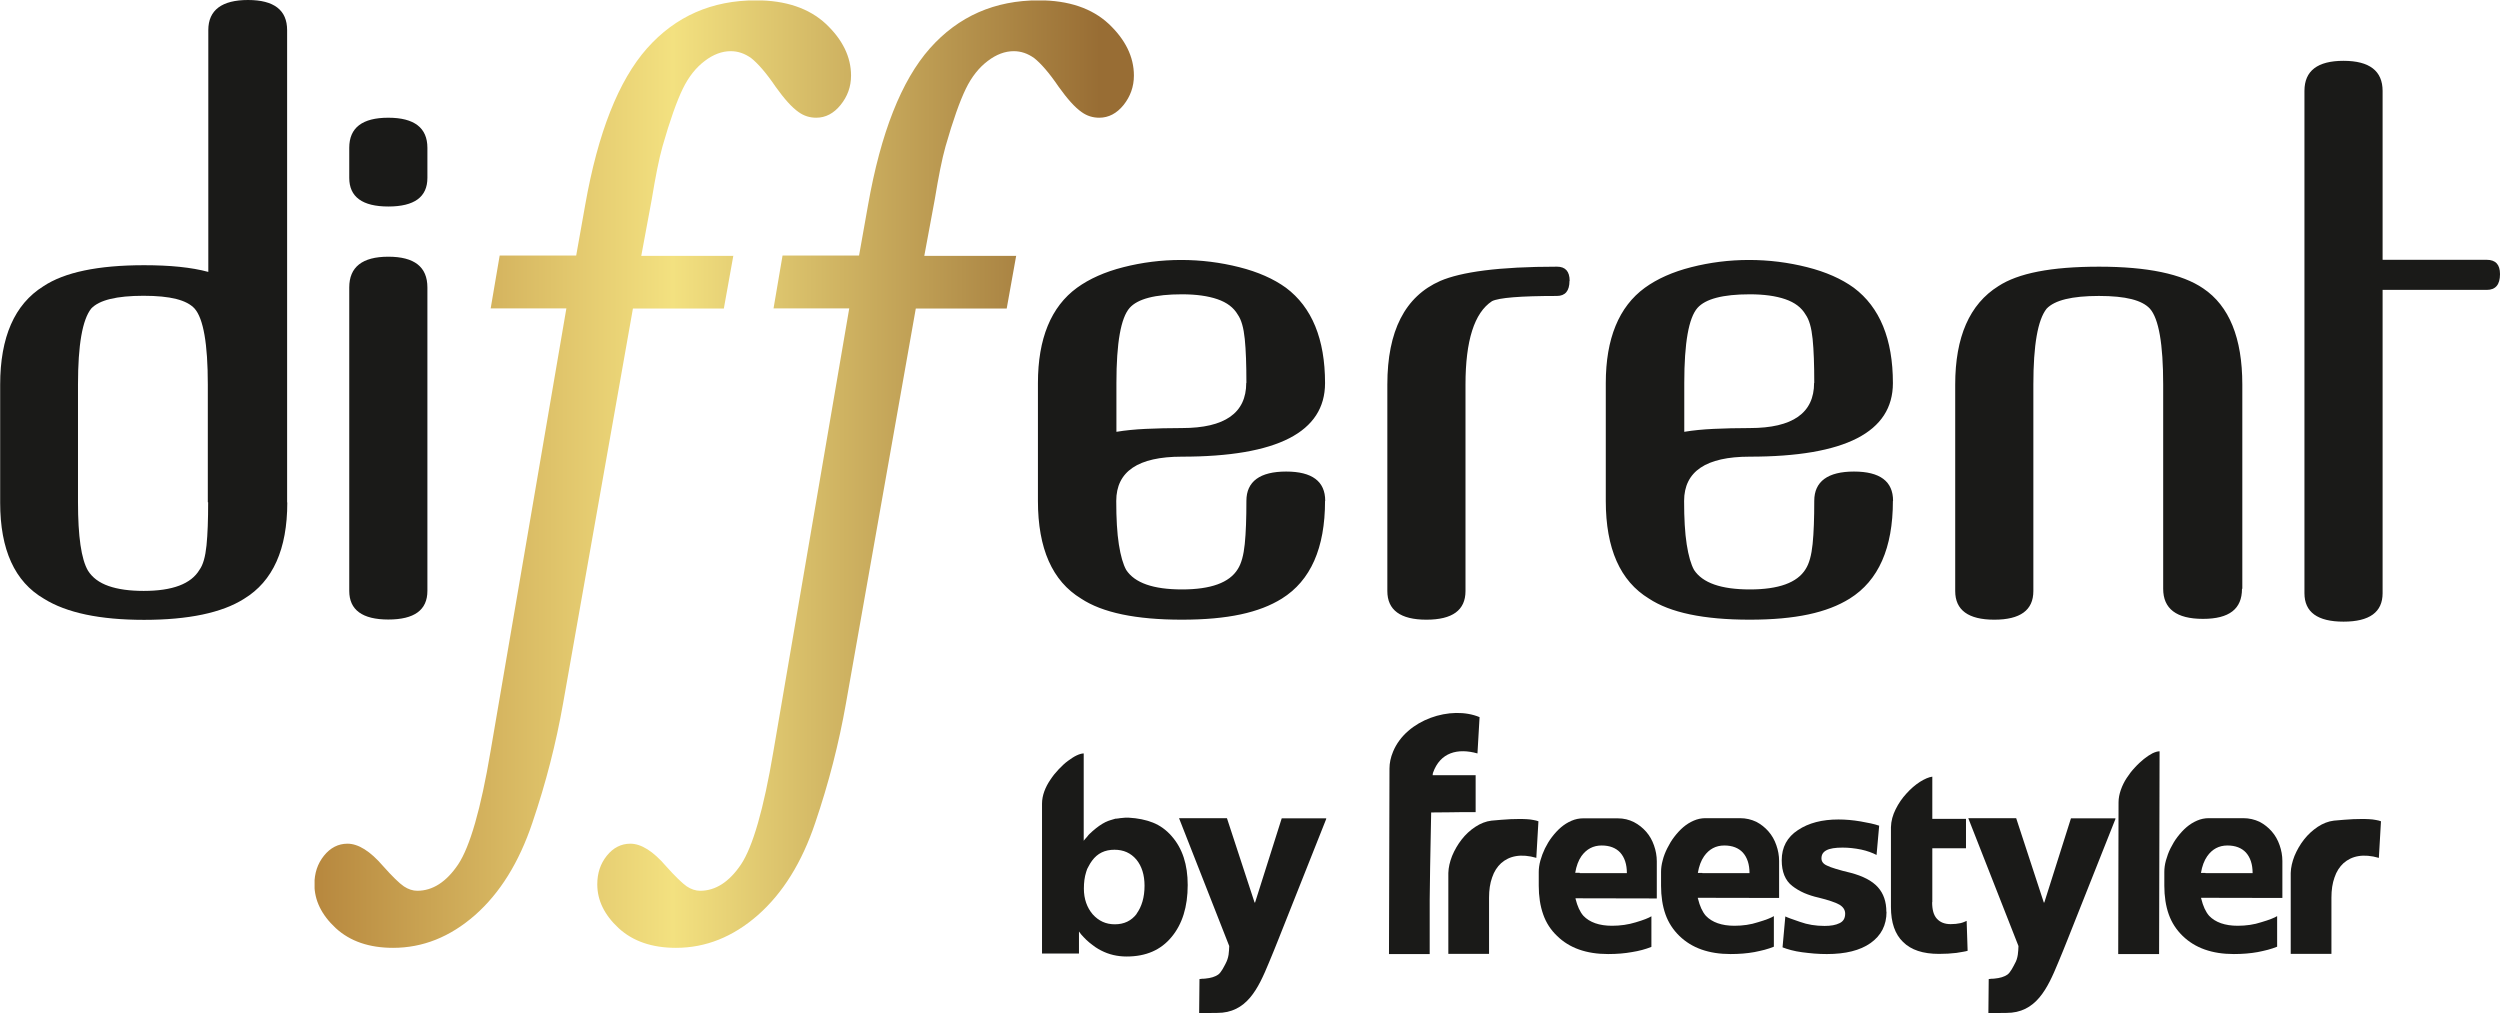
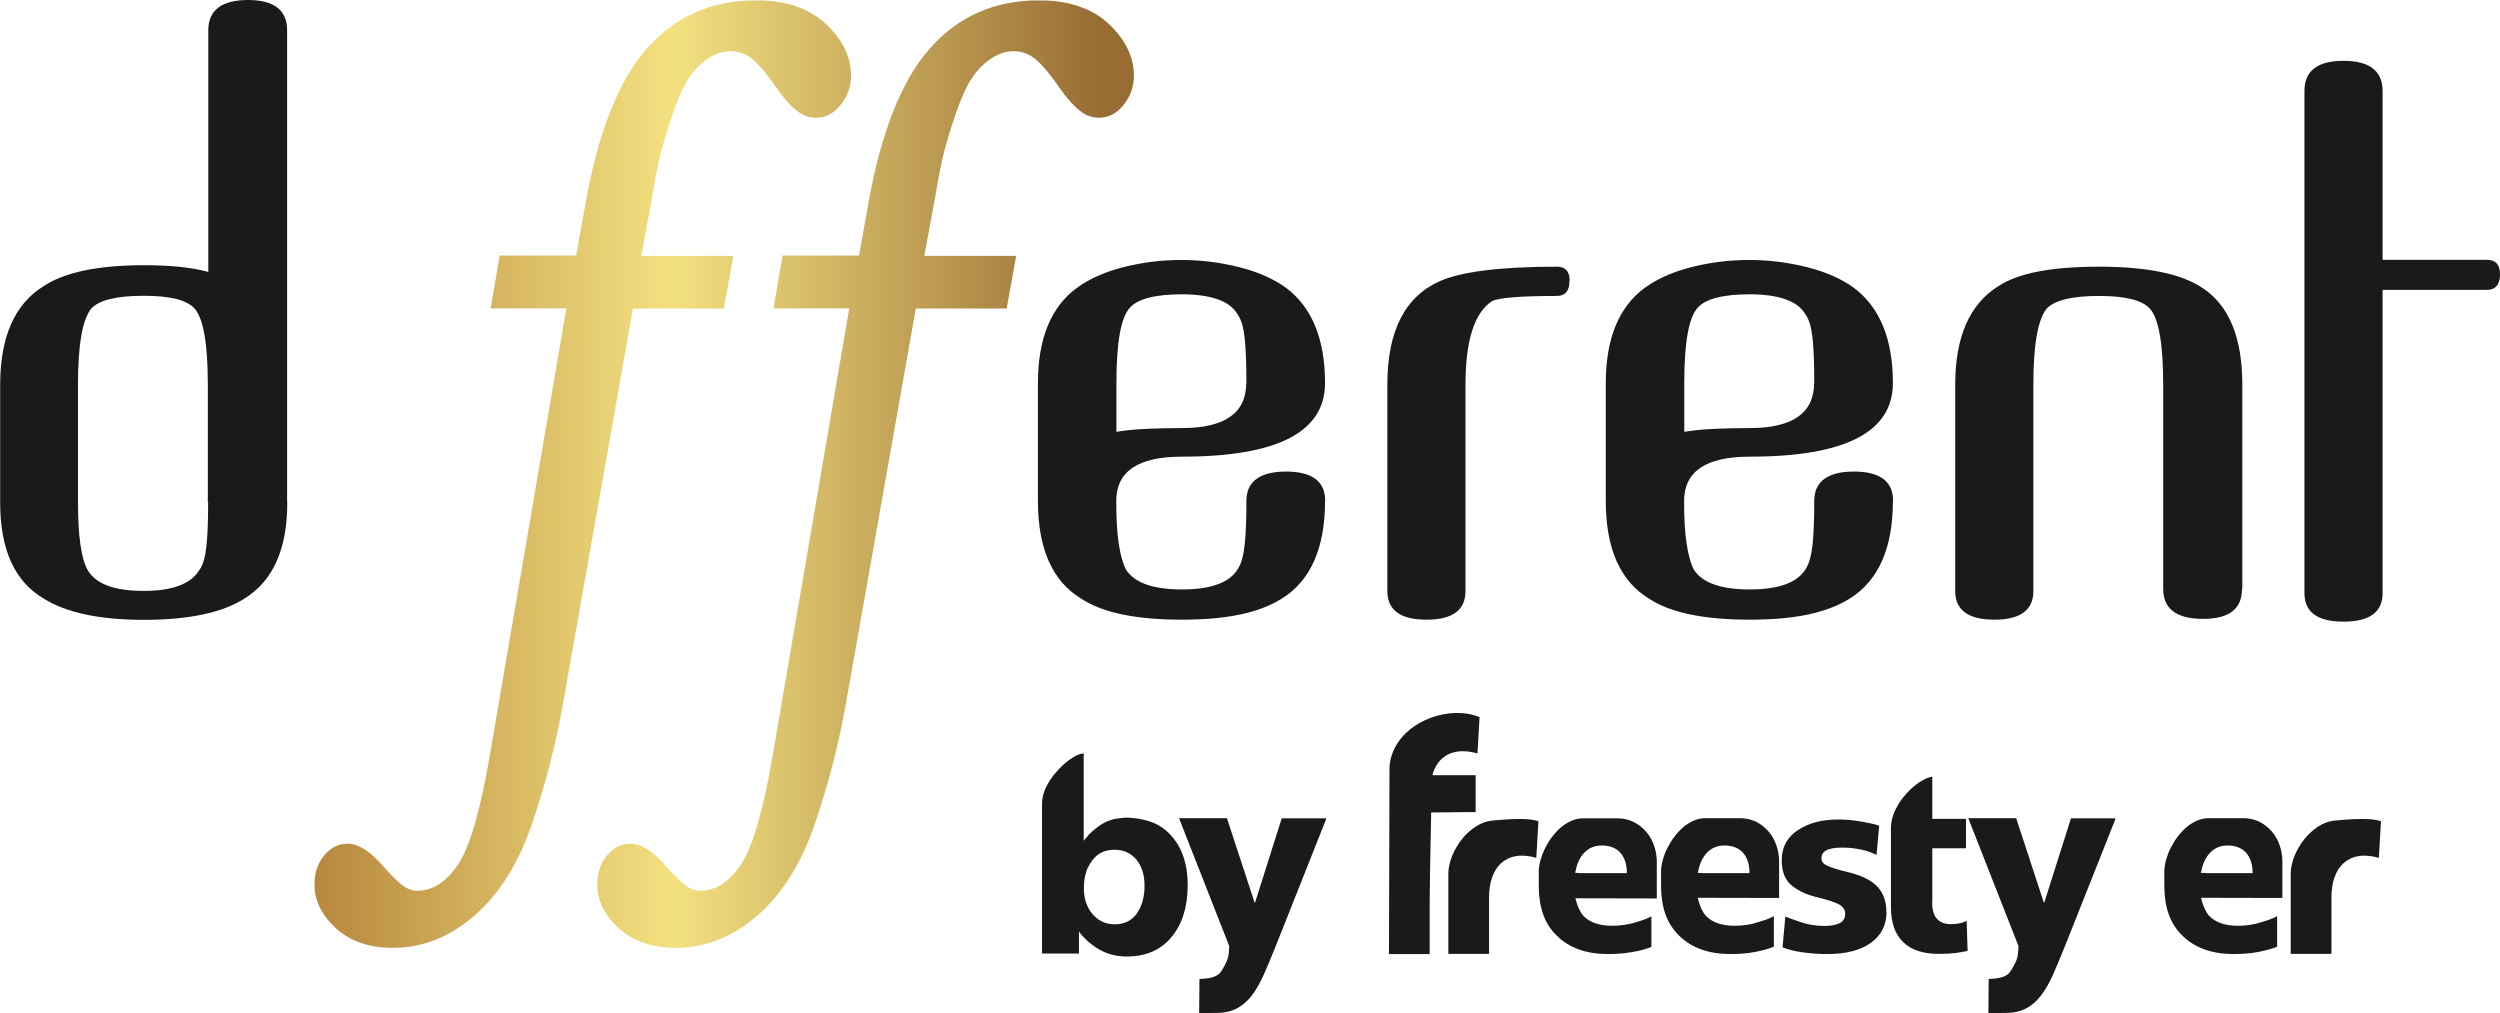
<svg xmlns="http://www.w3.org/2000/svg" id="Layer_1" viewBox="0 0 152.9 61.98">
  <defs>
    <clipPath id="clippath">
      <path d="M62.15,15.64l-.58,3.23h-5.56l-4.27,24.14c-.43,2.44-1.05,4.87-1.88,7.31-.82,2.44-1.99,4.31-3.51,5.65-1.53,1.34-3.2,2-5.01,2-1.46,0-2.63-.4-3.51-1.21-.87-.81-1.3-1.7-1.3-2.67,0-.69.19-1.26.58-1.75.39-.49.88-.74,1.44-.74.66,0,1.39.45,2.18,1.37.56.63,1,1.05,1.27,1.24.27.18.55.27.82.27.94,0,1.78-.54,2.5-1.61.72-1.08,1.39-3.39,1.98-6.91l4.64-27.1h-4.63l.55-3.23h4.68l.55-3.09c.78-4.42,2.04-7.61,3.78-9.58,1.75-1.97,3.97-2.94,6.67-2.94,1.82,0,3.25.49,4.27,1.44,1.02.96,1.54,2.02,1.54,3.16,0,.69-.22,1.28-.63,1.8-.42.52-.92.78-1.49.78-.39,0-.75-.11-1.07-.34-.42-.29-.88-.81-1.41-1.55-.59-.87-1.1-1.44-1.49-1.75-.4-.29-.82-.43-1.26-.43-.53,0-1.07.2-1.59.6-.53.4-.98.96-1.34,1.7-.36.74-.78,1.91-1.24,3.52-.22.78-.43,1.86-.66,3.25l-.64,3.45h5.6ZM44.85,15.64l-.58,3.23h-5.56l-4.27,24.14c-.43,2.44-1.05,4.87-1.88,7.31-.82,2.44-1.99,4.31-3.51,5.65-1.53,1.34-3.2,2-5.01,2-1.46,0-2.63-.4-3.51-1.21-.87-.81-1.3-1.7-1.3-2.67,0-.69.19-1.26.58-1.75.39-.49.88-.74,1.44-.74.66,0,1.39.45,2.18,1.37.56.63.99,1.05,1.27,1.24.27.18.55.27.82.27.94,0,1.78-.54,2.5-1.61.72-1.08,1.39-3.39,1.98-6.91l4.64-27.1h-4.63l.55-3.23h4.68l.55-3.09c.78-4.42,2.04-7.61,3.78-9.58,1.75-1.97,3.97-2.94,6.67-2.94,1.82,0,3.25.49,4.27,1.44,1.02.96,1.54,2.02,1.54,3.16,0,.69-.22,1.28-.64,1.8-.42.52-.92.78-1.49.78-.39,0-.75-.11-1.07-.34-.42-.29-.88-.81-1.41-1.55-.59-.87-1.1-1.44-1.49-1.75-.4-.29-.82-.43-1.26-.43-.53,0-1.07.2-1.59.6-.53.4-.98.96-1.34,1.7-.36.74-.78,1.91-1.24,3.52-.22.78-.43,1.86-.66,3.25l-.64,3.45h5.6Z" fill="none" stroke-width="0" />
    </clipPath>
    <linearGradient id="linear-gradient" x1="18.9" y1="29" x2="67.28" y2="29" gradientUnits="userSpaceOnUse">
      <stop offset="0" stop-color="#b6863d" />
      <stop offset=".46" stop-color="#f3e180" />
      <stop offset="1" stop-color="#986d34" />
    </linearGradient>
  </defs>
  <path d="M93.98,52.47c-.48-.14-.9-.17-1.26-.11-.36.06-.66.21-.91.43-.24.22-.43.51-.55.87-.13.36-.19.77-.19,1.24v3.44s-2.49,0-2.49,0v-4.95c.01-.34.09-.68.23-1.04.15-.36.34-.69.58-1,.24-.31.52-.57.84-.78.32-.21.65-.34.99-.38.42-.04.81-.07,1.18-.09.16,0,.32-.01.49-.01.16,0,.32,0,.47.01.15,0,.29.03.42.05.13.02.23.05.31.08l-.13,2.24Z" fill="#1a1a18" stroke-width="0" />
-   <path d="M96.62,53.4h2.39s.33,0,.33,0h.16c0-.54-.14-.96-.41-1.26-.26-.28-.64-.43-1.13-.43-.52,0-.93.22-1.24.65-.18.26-.31.6-.38,1.02h.27ZM96.36,54.97h0c.11.45.27.8.48,1.04.38.4.97.61,1.75.61.51,0,1-.07,1.45-.21.48-.14.8-.27.96-.37v1.87c-.18.07-.37.14-.57.19-.2.05-.41.1-.62.13-.44.08-.92.12-1.46.12-1.33,0-2.37-.37-3.12-1.11-.38-.36-.67-.8-.85-1.32-.18-.51-.27-1.1-.27-1.75v-.09s0-.07,0-.07v-.3s0-.02,0-.02v-.35c0-.22.03-.46.1-.71.07-.25.16-.49.28-.74.12-.24.26-.48.43-.7.17-.22.35-.42.55-.59.2-.17.41-.3.64-.4.23-.1.47-.15.71-.15h1.08s1.04,0,1.04,0c.37,0,.69.08.99.23.29.15.54.35.75.59.21.24.37.52.48.84.11.31.17.64.17.97v1.3c0,.13,0,.26,0,.39,0,.13,0,.26,0,.39v.19s-4.97-.01-4.97-.01v.05Z" fill="#1a1a18" stroke-width="0" />
+   <path d="M96.62,53.4h2.39s.33,0,.33,0h.16c0-.54-.14-.96-.41-1.26-.26-.28-.64-.43-1.13-.43-.52,0-.93.22-1.24.65-.18.26-.31.6-.38,1.02ZM96.36,54.97h0c.11.45.27.8.48,1.04.38.4.97.61,1.75.61.51,0,1-.07,1.45-.21.48-.14.8-.27.96-.37v1.87c-.18.07-.37.14-.57.19-.2.05-.41.1-.62.13-.44.08-.92.12-1.46.12-1.33,0-2.37-.37-3.12-1.11-.38-.36-.67-.8-.85-1.32-.18-.51-.27-1.1-.27-1.75v-.09s0-.07,0-.07v-.3s0-.02,0-.02v-.35c0-.22.03-.46.1-.71.07-.25.16-.49.28-.74.12-.24.26-.48.43-.7.17-.22.35-.42.55-.59.2-.17.41-.3.64-.4.23-.1.47-.15.71-.15h1.08s1.04,0,1.04,0c.37,0,.69.08.99.23.29.15.54.35.75.59.21.24.37.52.48.84.11.31.17.64.17.97v1.3c0,.13,0,.26,0,.39,0,.13,0,.26,0,.39v.19s-4.97-.01-4.97-.01v.05Z" fill="#1a1a18" stroke-width="0" />
  <path d="M104.12,53.4h2.39s.33,0,.33,0h.16c0-.54-.14-.96-.41-1.26-.26-.28-.64-.43-1.13-.43-.52,0-.93.22-1.24.66-.18.26-.31.6-.38,1.02h.27ZM103.86,54.97h-.01c.11.45.27.8.48,1.04.38.4.97.61,1.75.61.51,0,1-.07,1.45-.22.48-.14.8-.27.96-.37v1.87c-.18.07-.37.14-.57.19-.2.05-.41.1-.62.14-.44.08-.92.12-1.46.12-1.33,0-2.37-.37-3.13-1.11-.38-.37-.67-.81-.85-1.32-.18-.51-.27-1.1-.27-1.75v-.09s0-.07,0-.07v-.3s0-.02,0-.02v-.36c0-.22.03-.46.1-.71.06-.25.16-.5.28-.74.12-.24.26-.48.43-.7.17-.22.35-.42.55-.59.2-.17.41-.3.64-.4.23-.1.47-.15.71-.15h1.08s1.04,0,1.04,0c.37,0,.69.08.99.22.29.15.54.35.75.59.21.24.37.52.48.84.11.31.17.64.17.97v1.3c0,.13,0,.26,0,.38,0,.13,0,.26,0,.39v.19s-4.97-.01-4.97-.01v.05Z" fill="#1a1a18" stroke-width="0" />
  <path d="M115.38,55.76c0,.83-.33,1.46-.98,1.92-.64.45-1.53.67-2.67.67-.26,0-.52-.01-.77-.03-.25-.02-.5-.05-.74-.08-.25-.03-.47-.08-.67-.13-.2-.05-.37-.11-.53-.17l.17-1.89c.07.03.17.08.32.13.15.05.34.12.57.2.47.17.97.25,1.51.25.38,0,.68-.05.92-.17.23-.11.34-.3.34-.58,0-.23-.12-.41-.35-.55-.12-.07-.29-.14-.5-.21-.21-.07-.47-.15-.77-.22-.32-.07-.62-.17-.88-.28-.27-.12-.51-.26-.73-.43-.44-.34-.65-.87-.65-1.58,0-.79.33-1.41.99-1.84.66-.44,1.48-.65,2.48-.65.44,0,.89.04,1.36.12.23.04.44.08.62.12.19.04.36.09.51.14l-.16,1.79c-.25-.13-.57-.25-.94-.33-.4-.08-.77-.12-1.14-.12-.44,0-.77.05-.98.16-.21.11-.31.27-.31.5,0,.19.11.34.34.44.12.06.3.13.54.2.24.07.54.16.9.24.76.2,1.32.49,1.67.88.35.39.52.89.52,1.51" fill="#1a1a18" stroke-width="0" />
  <path d="M118.17,55.18c0,.46.09.79.29,1.01.2.22.48.33.84.33.22,0,.42-.02.6-.06.08-.02.15-.04.22-.07.06-.03.12-.05.16-.07l.06,1.83c-.06.02-.15.04-.27.06-.12.02-.26.04-.42.07-.33.04-.68.06-1.06.06-.98,0-1.71-.24-2.2-.73-.49-.47-.74-1.18-.74-2.14v-4.88c.01-.38.11-.74.29-1.1.18-.36.4-.68.66-.96.26-.29.53-.52.82-.71.29-.18.54-.29.76-.32v2.58s2.06,0,2.06,0v1.8s-2.06,0-2.06,0v3.3Z" fill="#1a1a18" stroke-width="0" />
  <path d="M129.38,50.09l-2.91,7.33c-.2.5-.39.98-.59,1.45-.66,1.6-1.36,3.09-3.18,3.08-.18,0-.36,0-.55.01-.18,0-.36.01-.54,0l.02-2.08c.05,0,.11-.01.17-.02.06,0,.12,0,.19-.01.33-.03.59-.11.78-.24.19-.13.37-.51.46-.68.1-.17.15-.35.18-.54.02-.19.04-.36.04-.53l-3.07-7.82h2.93s1.69,5.16,1.69,5.16h.03l1.63-5.15h2.72Z" fill="#1a1a18" stroke-width="0" />
-   <path d="M129.57,49.07c0-.25.05-.5.14-.76.09-.26.21-.5.36-.73.15-.23.31-.44.5-.64.18-.2.37-.37.55-.52.19-.15.36-.26.53-.35.17-.08.31-.12.43-.12l-.03,12.4h-2.5s.02-9.28.02-9.28Z" fill="#1a1a18" stroke-width="0" />
  <path d="M134.89,53.4h2.39s.33,0,.33,0h.16c0-.54-.14-.96-.41-1.26-.26-.28-.64-.43-1.13-.43-.52,0-.93.22-1.24.66-.18.26-.31.6-.38,1.02h.27ZM134.64,54.97h-.01c.11.45.27.8.48,1.04.38.4.97.61,1.75.61.51,0,1-.07,1.45-.22.48-.14.8-.27.96-.37v1.87c-.18.07-.37.14-.57.19-.2.05-.41.1-.62.14-.44.08-.93.12-1.46.12-1.33,0-2.37-.37-3.13-1.11-.38-.37-.67-.81-.85-1.32-.18-.51-.27-1.1-.27-1.75v-.09s0-.07,0-.07v-.3s0-.02,0-.02v-.36c0-.22.03-.46.1-.71.07-.25.16-.5.28-.74.12-.24.26-.48.43-.7.17-.22.35-.42.55-.59.2-.17.41-.3.64-.4.23-.1.47-.15.71-.15h1.08s1.04,0,1.04,0c.36,0,.69.08.99.22.29.15.54.35.75.59.21.24.37.52.48.84.11.31.17.64.17.97v1.3c0,.13,0,.26,0,.38,0,.13,0,.26,0,.39v.19s-4.97-.01-4.97-.01v.05Z" fill="#1a1a18" stroke-width="0" />
  <path d="M90.36,46.08c-1.2-.34-2.28-.07-2.72,1.19,0,.02-.02.07-.02.14h2.63s0,2.26,0,2.26h-.85c-.19,0-1.14.02-1.87.02-.05,2.17-.09,5.04-.09,5.34v3.32s-2.49,0-2.49,0l.03-11.34c0-.34.07-.68.22-1.04.81-1.97,3.55-2.84,5.29-2.11l-.13,2.24Z" fill="#1a1a18" stroke-width="0" />
  <path d="M145.5,52.47c-.48-.14-.9-.17-1.26-.11-.36.06-.66.21-.91.43-.24.22-.43.51-.55.87-.13.36-.19.77-.19,1.24v3.44s-2.49,0-2.49,0v-4.95c.01-.34.09-.68.23-1.04.15-.36.34-.69.58-1,.24-.31.53-.57.84-.78.32-.21.65-.34.99-.38.42-.04.81-.07,1.19-.09.16,0,.32-.01.49-.01.16,0,.32,0,.47.01.15,0,.29.03.42.05.13.02.23.05.31.08l-.13,2.24Z" fill="#1a1a18" stroke-width="0" />
  <path d="M81.11,50.09l-2.91,7.33c-.2.5-.39.98-.59,1.45-.66,1.6-1.36,3.09-3.18,3.08-.18,0-.36,0-.55.01-.18,0-.36.01-.54,0l.02-2.08c.05,0,.11-.01.17-.02.06,0,.12,0,.19-.01.33-.03.59-.11.78-.24.19-.13.37-.51.46-.68.09-.17.15-.35.18-.54.02-.19.04-.36.04-.53l-3.07-7.82h2.93s1.69,5.16,1.69,5.16h.03l1.63-5.15h2.72Z" fill="#1a1a18" stroke-width="0" />
  <path d="M69.51,55.89c.32-.44.49-1.01.49-1.72,0-.66-.17-1.2-.5-1.6-.34-.4-.78-.6-1.34-.6-.59,0-1.04.22-1.37.67-.08.11-.15.22-.21.34-.07.11-.12.23-.15.35-.1.31-.14.65-.14,1.02,0,.63.19,1.16.54,1.57.37.41.81.61,1.35.61.57,0,1.01-.21,1.34-.64M71.66,51.14c.66.75.98,1.74.98,2.99,0,1.33-.33,2.39-.99,3.18-.65.79-1.56,1.19-2.74,1.19-.57,0-1.09-.12-1.57-.37-.1-.05-.22-.12-.34-.2-.12-.09-.25-.18-.37-.28-.12-.1-.24-.21-.35-.33-.11-.11-.21-.23-.29-.35v1.35h-2.26v-8.71h0v-.45c0-.26.05-.51.14-.76.09-.25.22-.49.37-.71.15-.23.32-.44.51-.64.19-.2.37-.37.56-.51.19-.14.37-.26.54-.34.17-.08.32-.12.43-.12h0s0,0,0,0v5.34s.06-.07.08-.1c.03-.03.06-.06.09-.1.02-.02.04-.04.06-.07.02-.02.04-.05.06-.08.03-.03.05-.05.08-.08.02-.02.05-.05.08-.07.02-.02.04-.04.06-.06.02-.02.05-.04.07-.06.24-.21.49-.39.75-.52.1-.05.21-.09.31-.12.1-.03.2-.06.3-.09,0,0,.01,0,.02,0,0,0,.02,0,.03,0,.07-.01.12-.02.17-.02,0,0,.02-.01.04-.01h.01c.12-.01.22-.02.32-.03.09,0,.17,0,.23,0,.55.03,1.04.13,1.47.3.43.17.82.45,1.15.83Z" fill="#1a1a18" stroke-width="0" />
  <path d="M12.73,30.72c0,1.07-.03,1.95-.1,2.64-.07.69-.21,1.19-.43,1.49-.51.86-1.65,1.29-3.41,1.29-.87,0-1.58-.1-2.15-.3-.57-.2-.99-.51-1.26-.94-.41-.7-.61-2.1-.61-4.18v-7.21c0-2.42.27-3.96.81-4.64.49-.52,1.55-.78,3.2-.78s2.64.26,3.12.78c.54.61.81,2.16.81,4.64v7.21ZM17.56,30.72V1.84c0-1.22-.8-1.84-2.39-1.84s-2.43.61-2.43,1.84v14.79c-1.03-.28-2.34-.41-3.93-.41-2.81,0-4.87.43-6.16,1.29-1.76,1.1-2.64,3.11-2.64,6.02v7.21c0,2.88.89,4.84,2.68,5.88,1.38.86,3.42,1.29,6.12,1.29s4.77-.43,6.12-1.29c1.76-1.07,2.64-3.03,2.64-5.88Z" fill="#1a1a18" stroke-width="0" />
-   <path d="M26.14,36.14v-18.56c0-1.26-.8-1.88-2.39-1.88s-2.39.63-2.39,1.88v18.56c0,1.16.8,1.75,2.39,1.75s2.39-.58,2.39-1.75M26.14,10.88v-1.84c0-1.22-.8-1.84-2.39-1.84s-2.39.61-2.39,1.84v1.84c0,1.16.8,1.75,2.39,1.75s2.39-.58,2.39-1.75Z" fill="#1a1a18" stroke-width="0" />
  <path d="M152.9,16.76c0-.58-.27-.87-.81-.87h-6.37V5.56c0-1.22-.8-1.84-2.39-1.84s-2.39.61-2.39,1.84v30.72c0,1.16.8,1.74,2.39,1.74s2.39-.58,2.39-1.74v-18.55h6.37c.54,0,.81-.32.81-.96M137.14,36.01v-12.49c0-2.85-.8-4.81-2.39-5.88-1.3-.89-3.42-1.33-6.37-1.33s-4.95.4-6.16,1.19c-1.76,1.1-2.64,3.11-2.64,6.02v12.63c0,1.16.8,1.75,2.39,1.75s2.39-.58,2.39-1.75v-12.63c0-2.42.27-3.96.81-4.64.49-.52,1.55-.78,3.2-.78s2.64.26,3.12.78c.54.61.81,2.16.81,4.64v12.49c0,1.22.81,1.84,2.43,1.84s2.39-.61,2.39-1.84ZM110.95,23.42c0,1.84-1.31,2.76-3.93,2.76-.81,0-1.55.02-2.21.05-.66.03-1.26.09-1.8.18v-2.99c0-2.45.27-3.98.81-4.59.49-.55,1.55-.83,3.2-.83.86,0,1.59.1,2.17.3.58.2.99.51,1.24.94.22.31.36.8.43,1.49.07.69.1,1.58.1,2.69ZM115.78,30.63c0-1.19-.8-1.79-2.39-1.79s-2.43.6-2.43,1.79c0,1.07-.03,1.95-.1,2.64s-.21,1.2-.43,1.54c-.51.83-1.65,1.24-3.41,1.24s-2.89-.4-3.41-1.19c-.19-.34-.34-.86-.45-1.56-.11-.7-.16-1.59-.16-2.66,0-1.81,1.34-2.71,4.01-2.71,5.84,0,8.76-1.5,8.76-4.5,0-2.69-.8-4.64-2.39-5.83-.76-.55-1.71-.97-2.86-1.26-1.15-.29-2.33-.44-3.55-.44s-2.39.15-3.53.44c-1.14.29-2.08.71-2.84,1.26-1.59,1.16-2.39,3.11-2.39,5.83v7.21c0,2.91.88,4.9,2.64,5.97,1.3.86,3.35,1.29,6.16,1.29s4.74-.43,6.12-1.29c1.76-1.1,2.64-3.09,2.64-5.97ZM96,17.18c0-.58-.26-.87-.77-.87-1.78,0-3.26.08-4.44.23-1.18.15-2.07.37-2.7.64-2.16.95-3.24,3.06-3.24,6.34v12.63c0,1.16.8,1.75,2.39,1.75s2.39-.58,2.39-1.75v-12.63c0-2.69.54-4.39,1.62-5.1.41-.21,1.73-.32,3.97-.32.51,0,.77-.31.77-.92ZM76.22,23.42c0,1.84-1.31,2.76-3.93,2.76-.81,0-1.55.02-2.21.05-.66.03-1.26.09-1.8.18v-2.99c0-2.45.27-3.98.81-4.59.49-.55,1.55-.83,3.2-.83.86,0,1.59.1,2.17.3.58.2.99.51,1.24.94.22.31.36.8.43,1.49.07.69.1,1.58.1,2.69ZM81.05,30.63c0-1.19-.8-1.79-2.39-1.79s-2.43.6-2.43,1.79c0,1.07-.03,1.95-.1,2.64-.07.69-.21,1.2-.43,1.54-.51.83-1.65,1.24-3.41,1.24s-2.89-.4-3.41-1.19c-.19-.34-.34-.86-.45-1.56-.11-.7-.16-1.59-.16-2.66,0-1.81,1.34-2.71,4.01-2.71,5.84,0,8.76-1.5,8.76-4.5,0-2.69-.8-4.64-2.39-5.83-.76-.55-1.71-.97-2.86-1.26-1.15-.29-2.33-.44-3.55-.44s-2.39.15-3.53.44c-1.14.29-2.08.71-2.84,1.26-1.59,1.16-2.39,3.11-2.39,5.83v7.21c0,2.91.88,4.9,2.64,5.97,1.3.86,3.35,1.29,6.16,1.29s4.74-.43,6.12-1.29c1.76-1.1,2.64-3.09,2.64-5.97Z" fill="#1a1a18" stroke-width="0" />
  <g clip-path="url(#clippath)">
    <rect x="19.24" y=".03" width="50.13" height="57.94" fill="url(#linear-gradient)" stroke-width="0" />
  </g>
</svg>